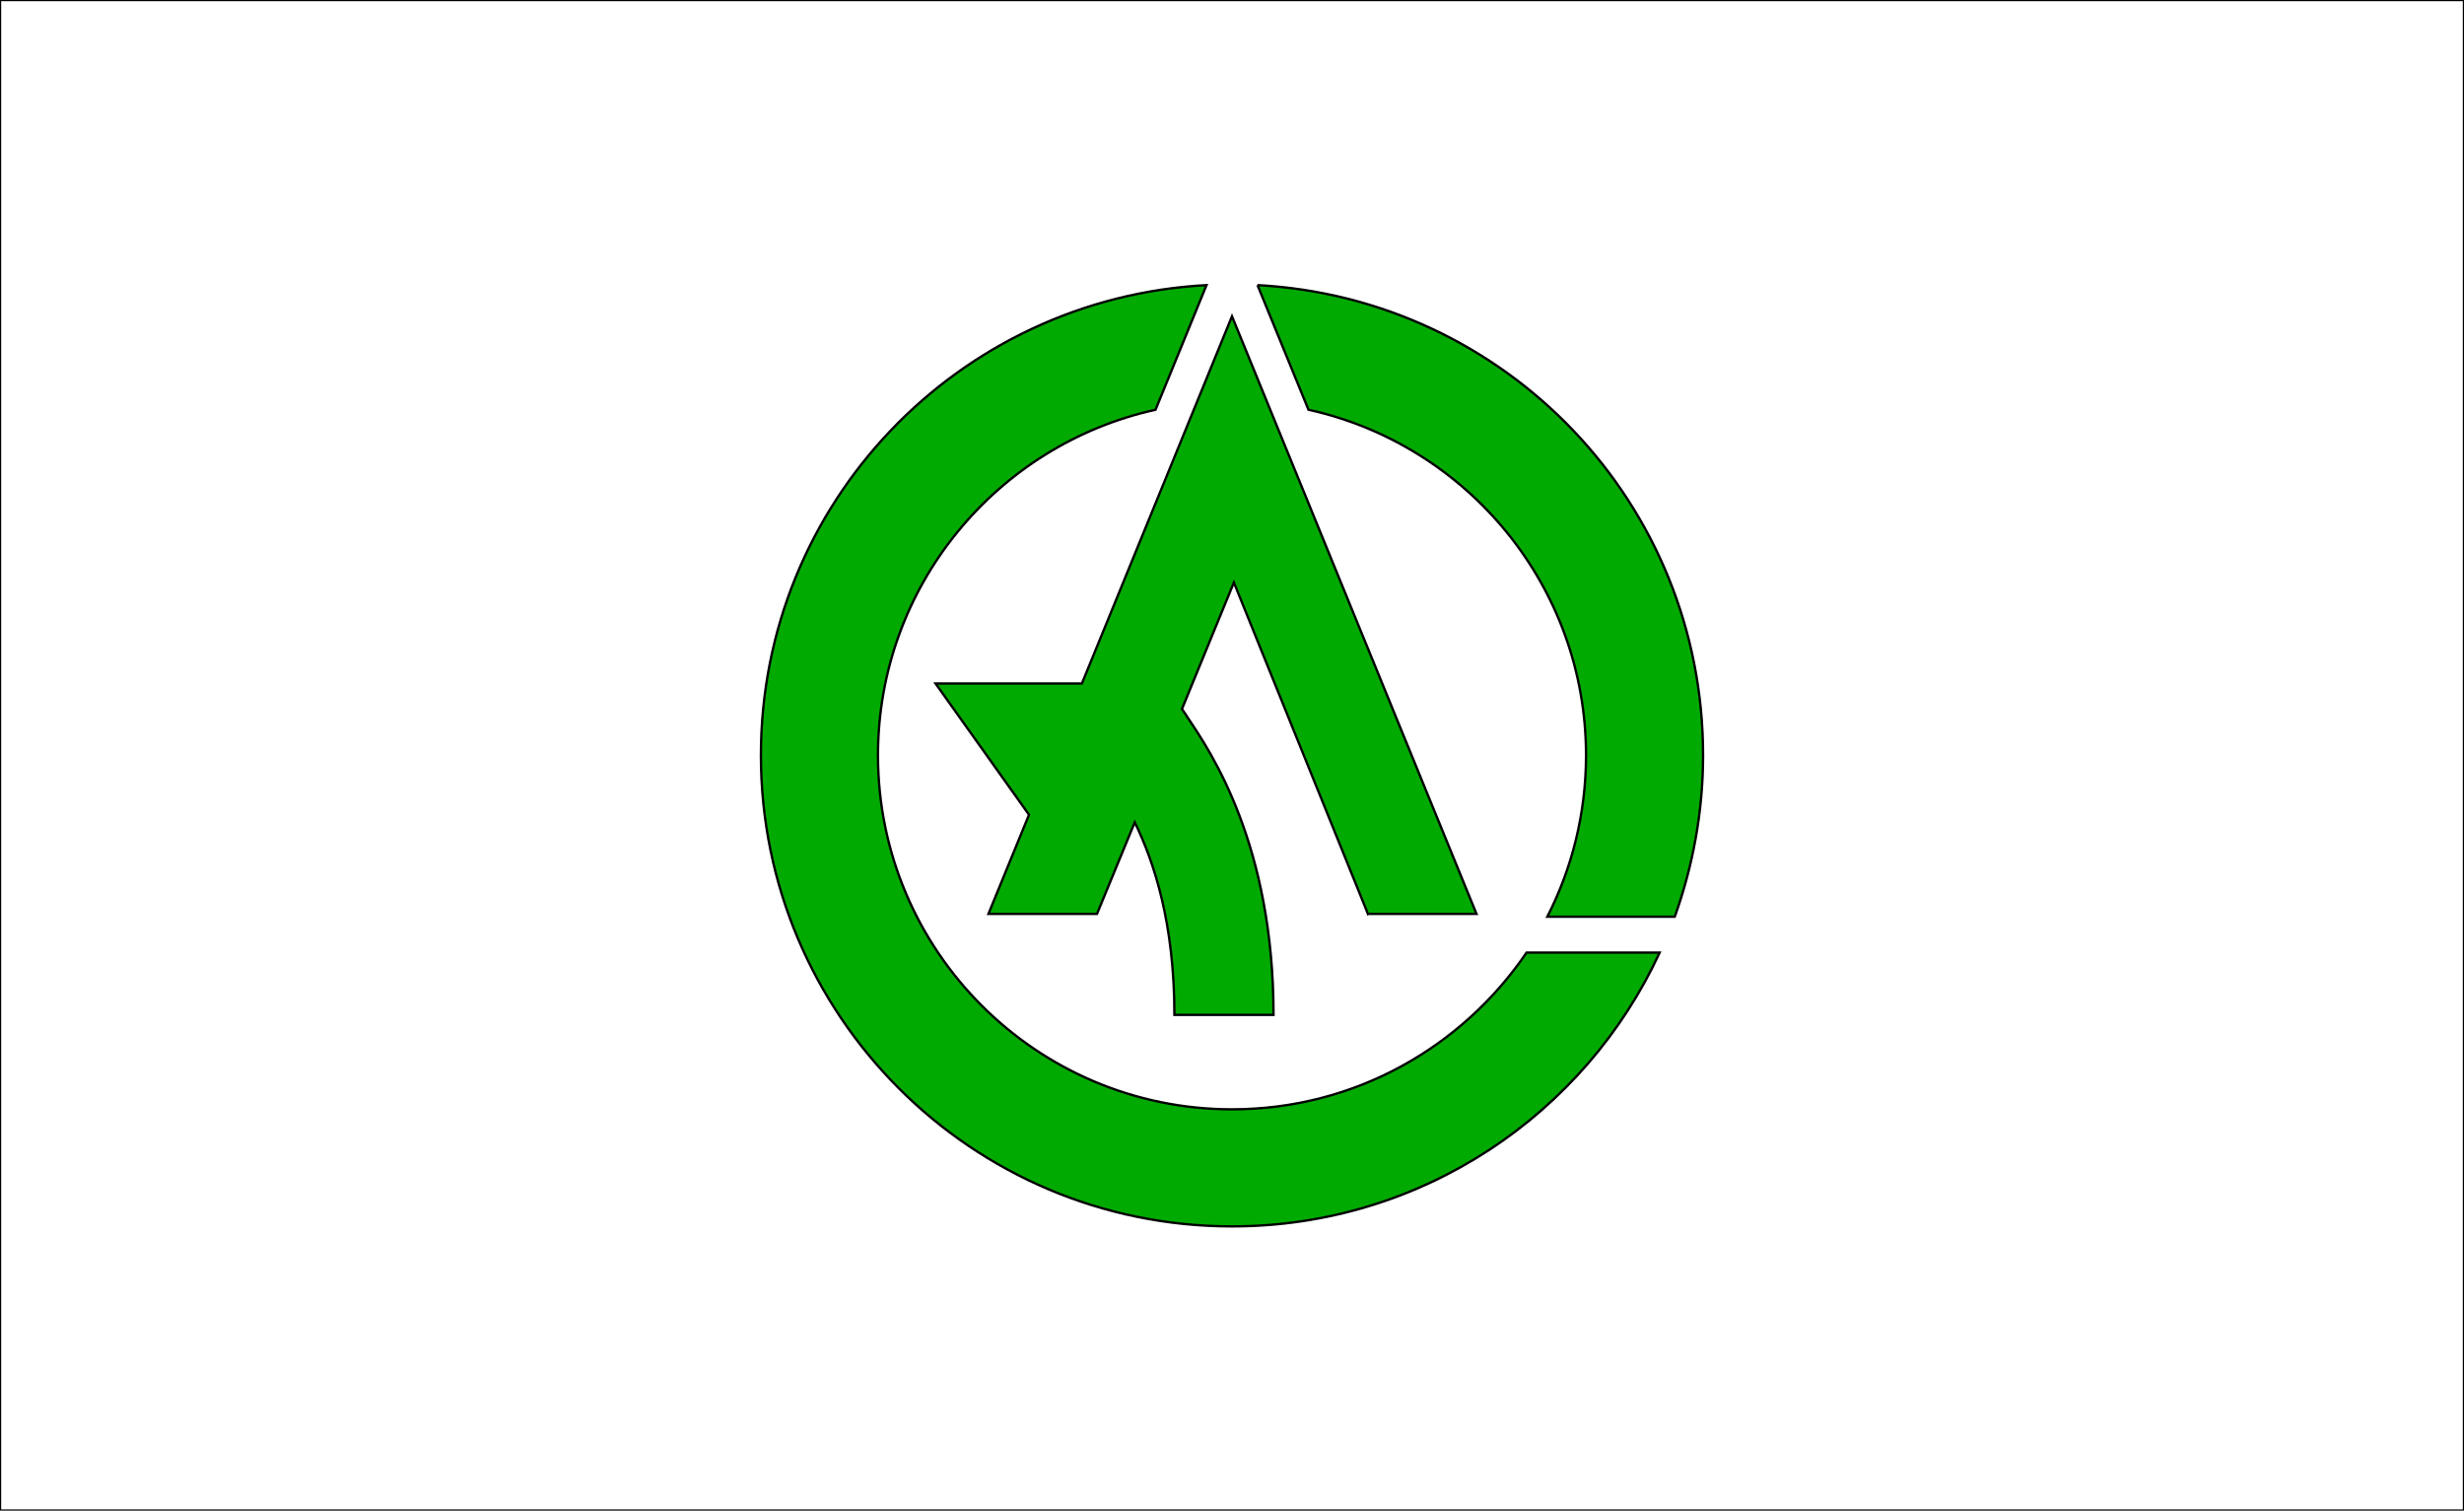
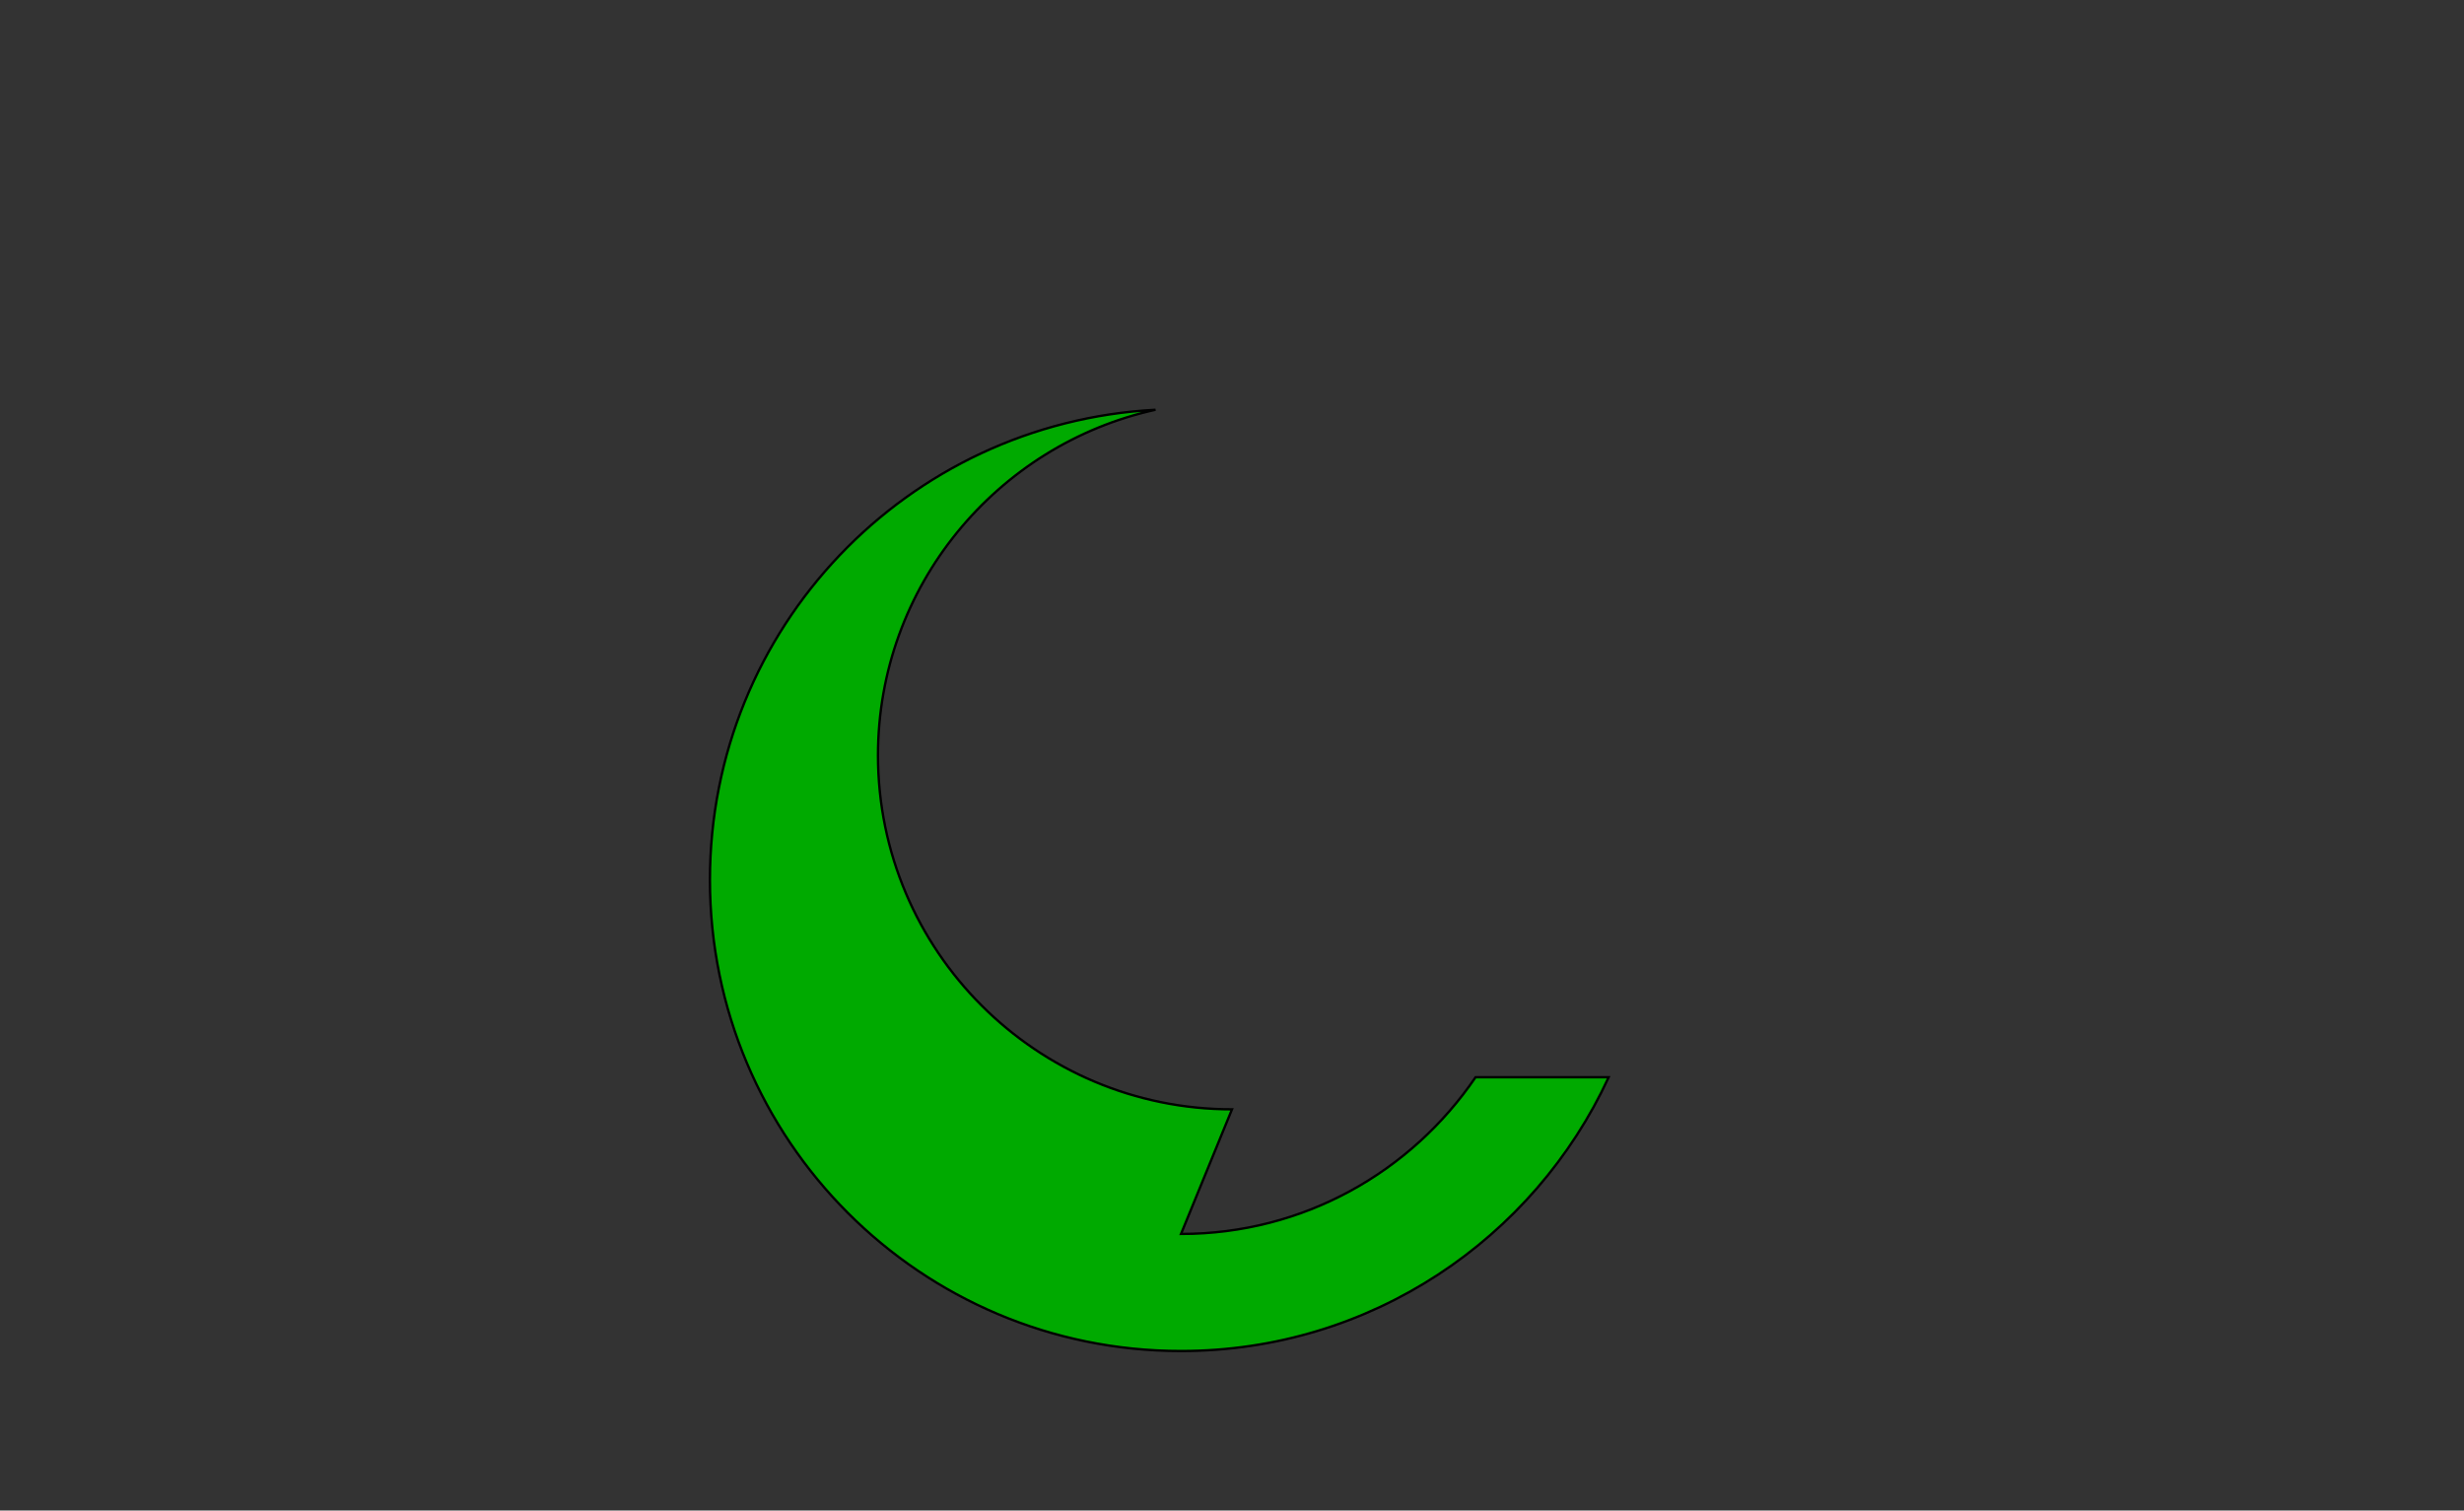
<svg xmlns="http://www.w3.org/2000/svg" enable-background="new 0 0 261 160" version="1.1" viewBox="0 0 261 160" xml:space="preserve">
  <rect x="0" y="0" width="261" height="160" fill="#333333" stroke="none" />
  <style type="text/css">
	.st0{fill:#FFFFFF;stroke:#000000;stroke-width:0.25;stroke-miterlimit:10;}
	.st1{fill:#00AA00;stroke:#000000;stroke-width:0.25;stroke-miterlimit:10;}
</style>
-   <rect class="st0" width="261" height="160" />
-   <path class="st1" d="m130.5 117.5c-20.7 0-37.5-16.8-37.5-37.5 0-17.9 12.6-32.9 29.4-36.6l5.4-13.2c-26.3 1.4-47.2 23.1-47.2 49.8 0 27.5 22.3 49.9 49.9 49.9 20.1 0 37.4-11.9 45.3-29h-14.1c-6.8 10-18.2 16.6-31.2 16.6z" />
-   <path class="st1" d="m133.2 30.2 5.4 13.2c16.8 3.7 29.4 18.7 29.4 36.6 0 6.2-1.5 12-4.1 17.1h13.5c1.9-5.3 3-11.1 3-17.1 0-26.7-20.9-48.4-47.2-49.8z" />
-   <path class="st1" d="m144.9 96.8h11.5l-25.9-63.3-15.9 38.9h-15.5l9.9 13.9-4.3 10.5h11.5l4-9.7c2.1 4.3 4.2 10.8 4.2 20.4h10.5c0-18-6.6-27.8-9.1-31.5-0.1-0.2-0.4-0.6-0.6-0.9l5.5-13.4 14.2 35.1z" />
+   <path class="st1" d="m130.5 117.5c-20.7 0-37.5-16.8-37.5-37.5 0-17.9 12.6-32.9 29.4-36.6c-26.3 1.4-47.2 23.1-47.2 49.8 0 27.5 22.3 49.9 49.9 49.9 20.1 0 37.4-11.9 45.3-29h-14.1c-6.8 10-18.2 16.6-31.2 16.6z" />
</svg>